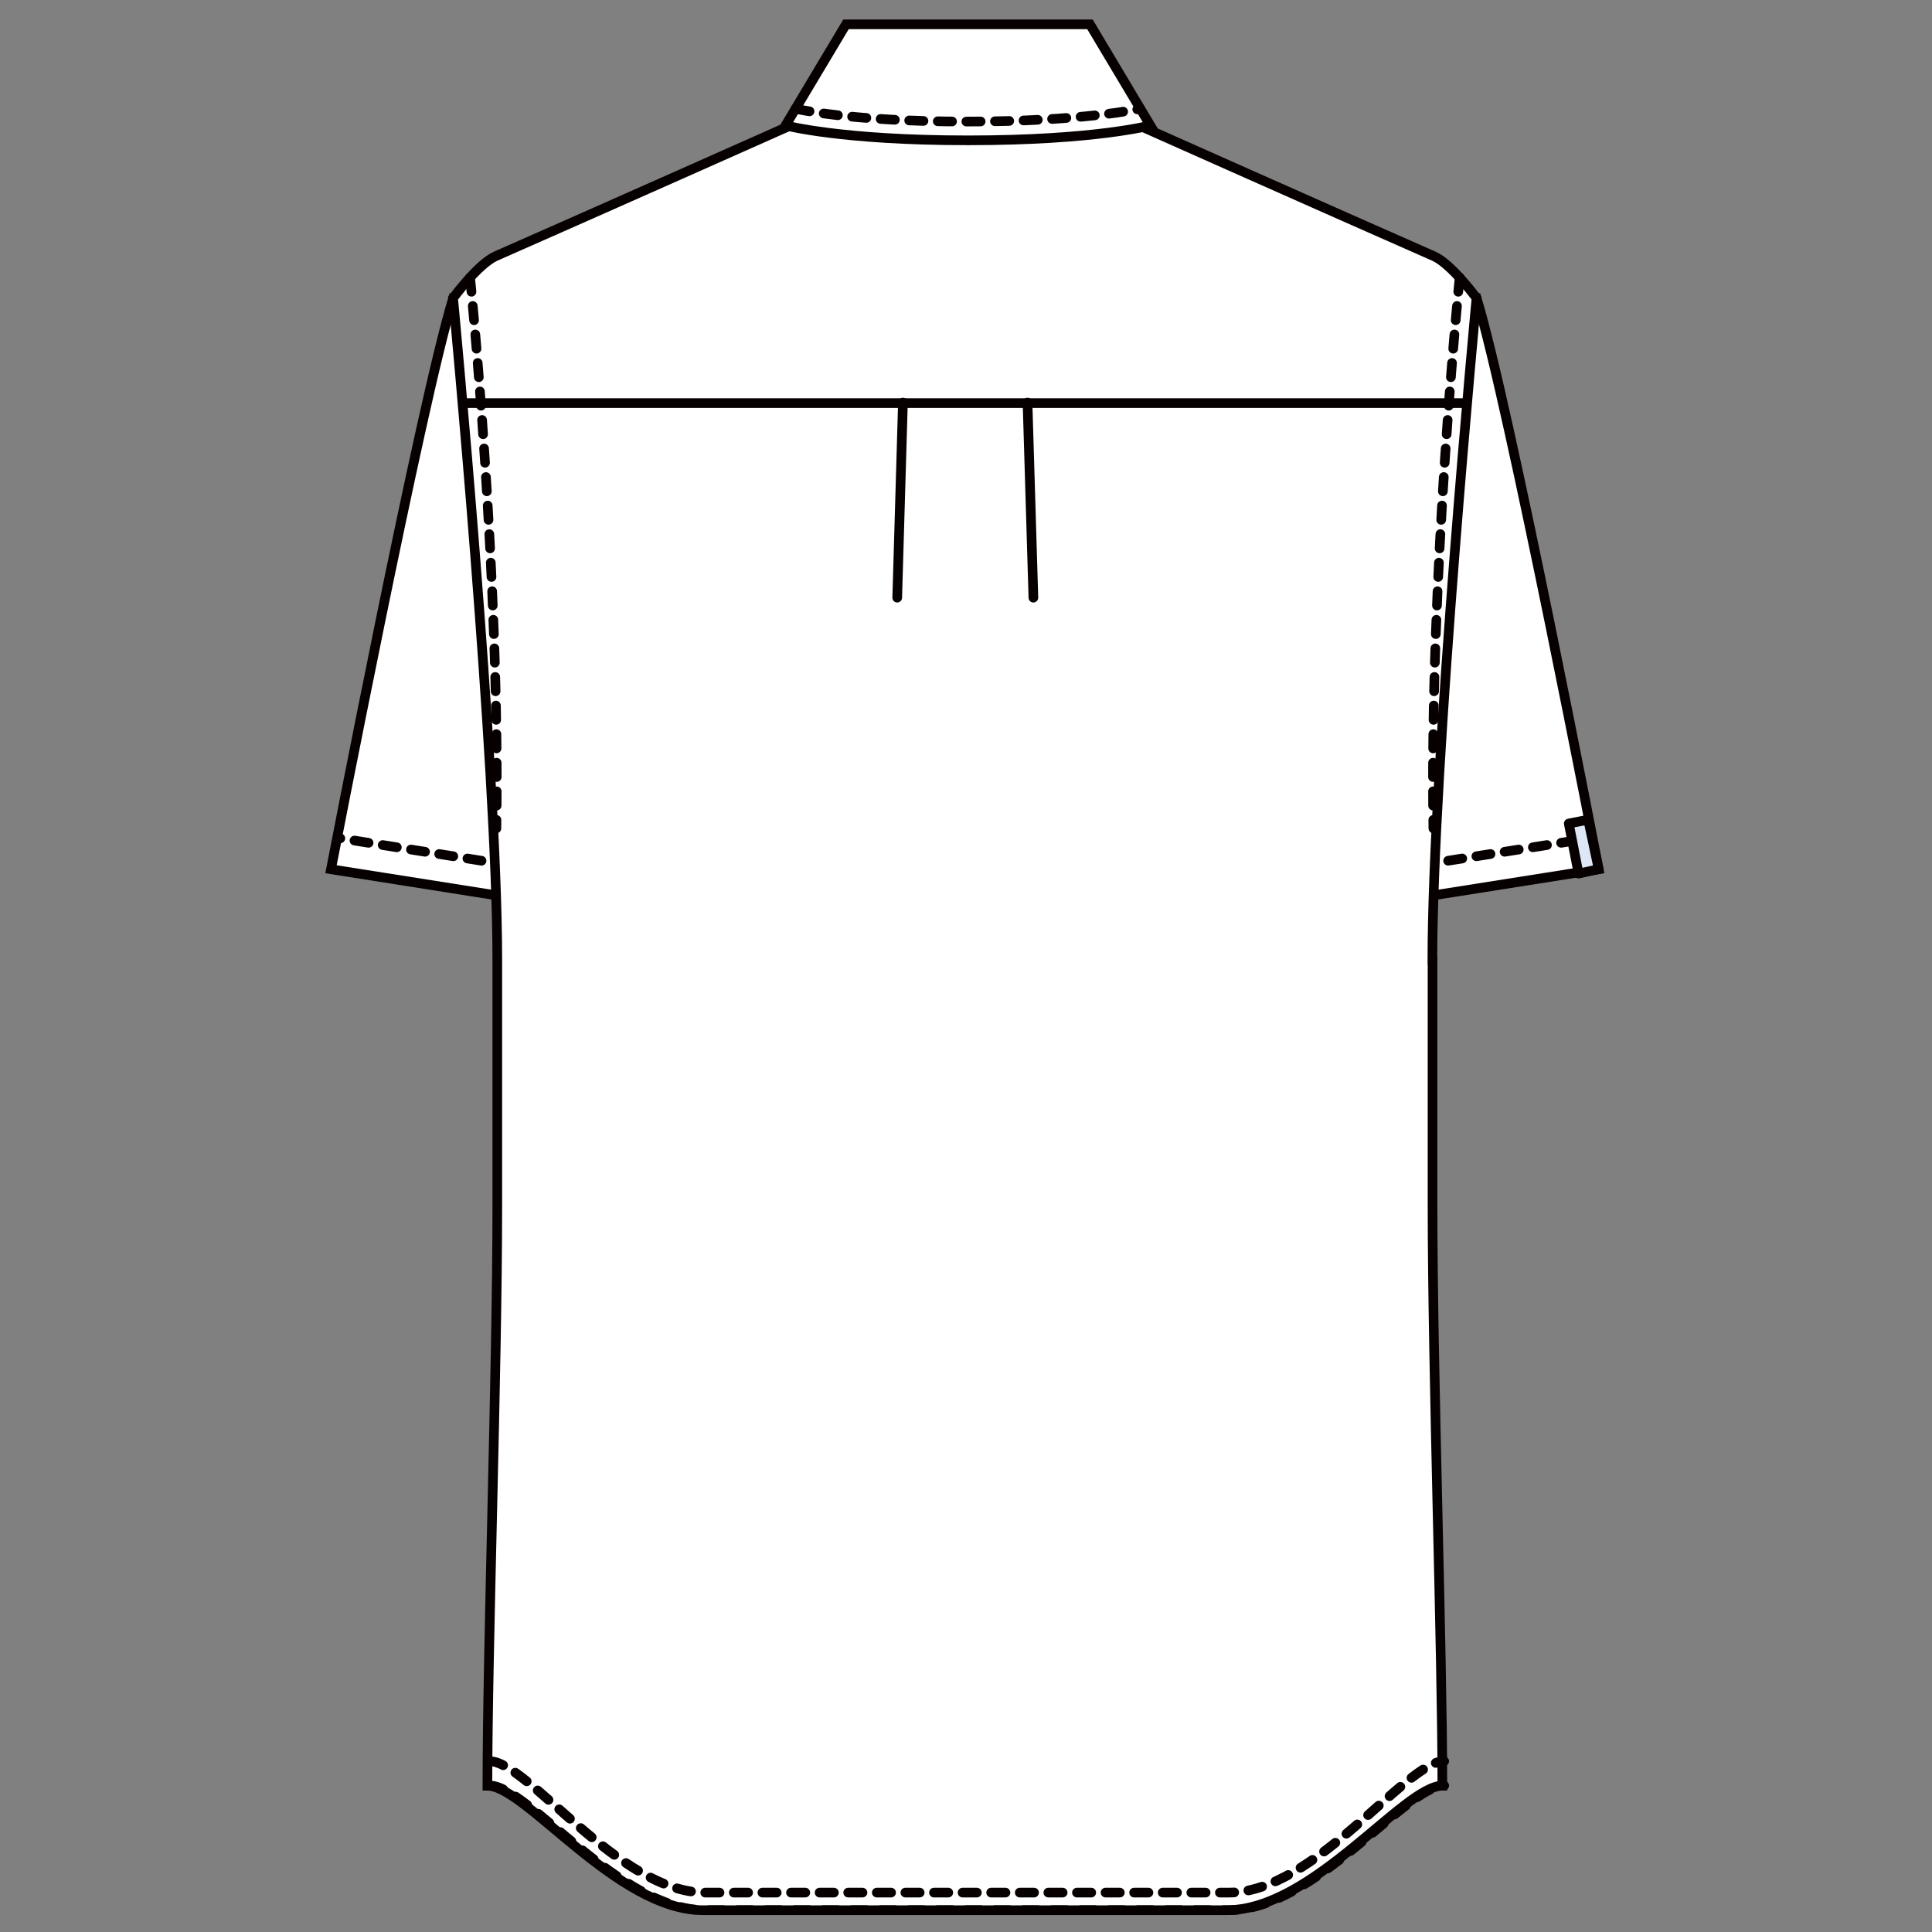
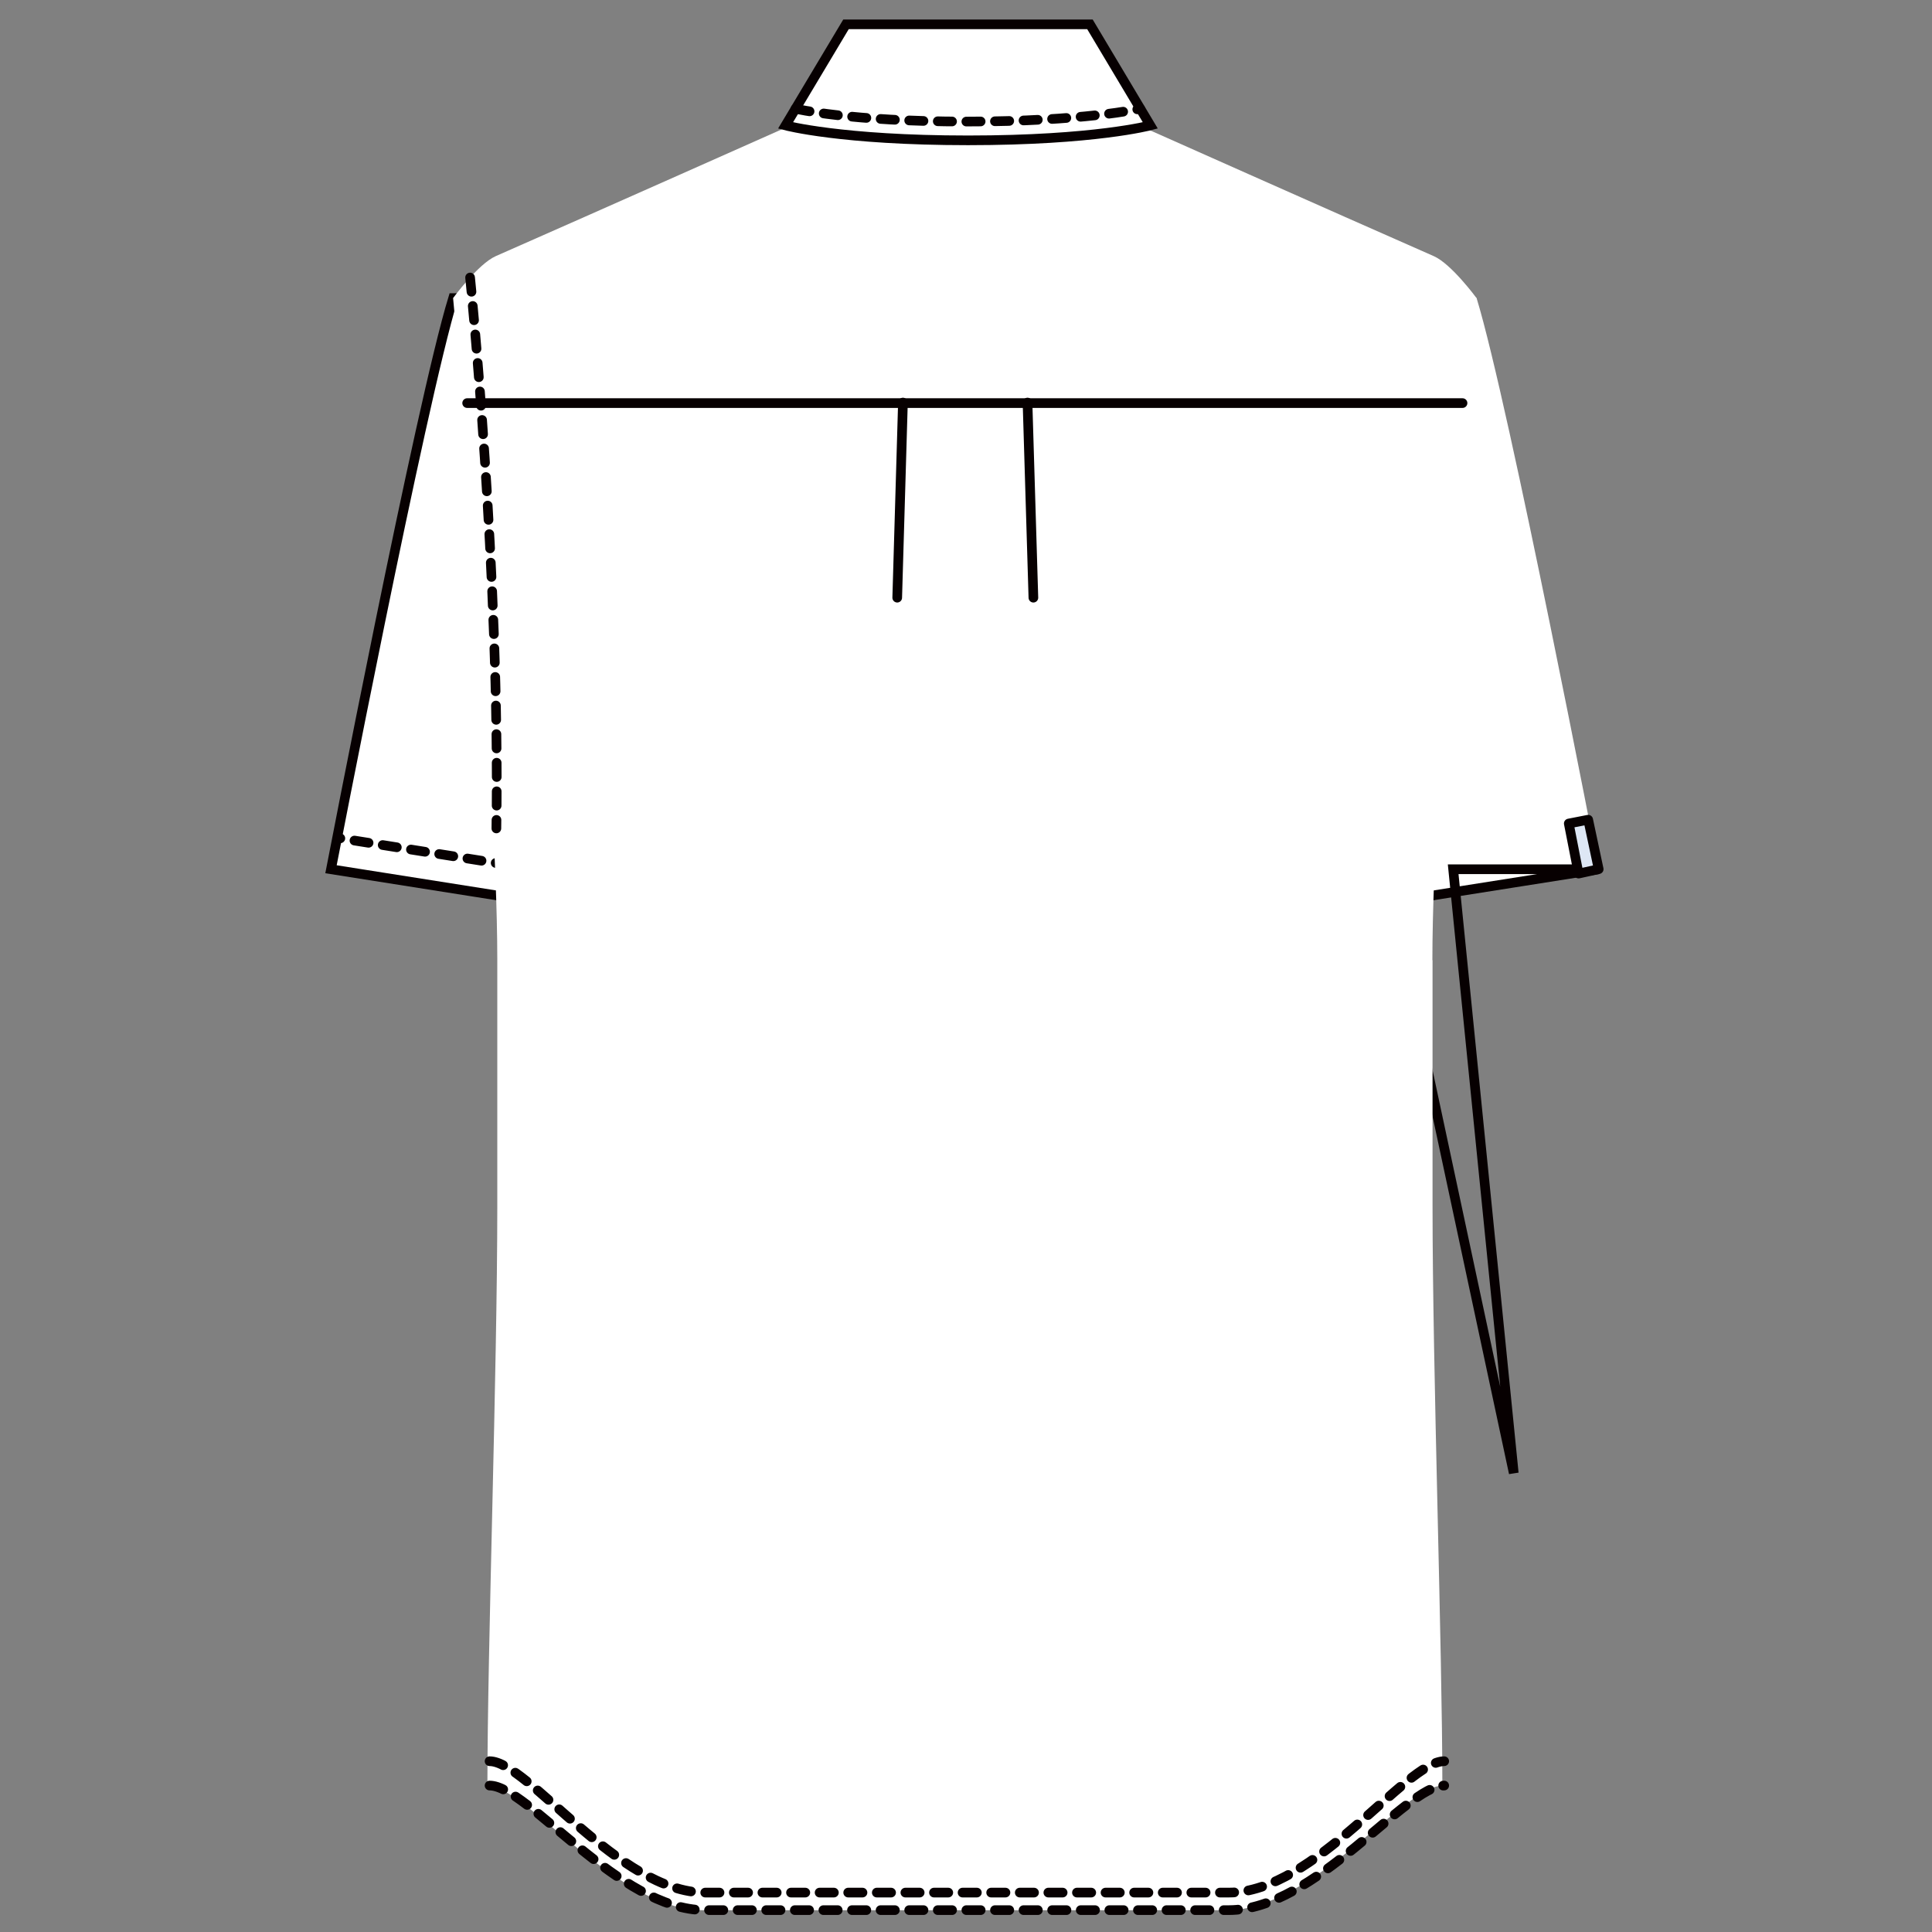
<svg xmlns="http://www.w3.org/2000/svg" version="1.1" viewBox="0 0 250 250">
  <rect x="0" y="0" width="250" height="250" fill="#808080" stroke="none" />
  <defs>
    <style>
      .cls-1, .cls-2, .cls-3 {
        fill: none;
        stroke: #070001;
        stroke-width: 1.25px;
      }

      .cls-1, .cls-3 {
        stroke-linecap: round;
        stroke-linejoin: round;
      }

      .cls-4 {
        fill: #dee7f5;
      }

      .cls-5 {
        fill: #fff;
      }

      .cls-6 {
        isolation: isolate;
      }

      .cls-3 {
        stroke-dasharray: 1.85 1.85;
      }

      .cls-7 {
        mix-blend-mode: multiply;
      }
    </style>
  </defs>
  <g class="cls-6">
    <g id="_レイヤー_1" data-name="レイヤー_1">
      <g class="cls-7">
        <g>
          <path class="cls-5" d="M69.62,116.71l-26.79-4.23s11.61-60.19,15.81-73.91h18.83l-7.84,78.14Z" />
          <path class="cls-2" d="M69.62,116.71l-26.79-4.23s11.61-60.19,15.81-73.91h18.83l-7.84,78.14Z" />
          <line class="cls-3" x1="69.62" y1="112.54" x2="43.86" y2="108.45" />
          <path class="cls-5" d="M180.08,116.71l26.79-4.23s-11.6-60.19-15.8-73.91h-18.83l7.84,78.14Z" />
-           <path class="cls-2" d="M180.08,116.71l26.79-4.23s-11.6-60.19-15.8-73.91h-18.83l7.84,78.14Z" />
-           <line class="cls-3" x1="180.08" y1="112.54" x2="205.83" y2="108.45" />
+           <path class="cls-2" d="M180.08,116.71l26.79-4.23h-18.83l7.84,78.14Z" />
          <polygon class="cls-4" points="205.51 106.07 203 106.56 204.27 113.04 206.87 112.47 205.51 106.07" />
          <polygon class="cls-1" points="205.51 106.07 203 106.56 204.27 113.04 206.87 112.47 205.51 106.07" />
          <path class="cls-5" d="M185.35,124.25c0-25.2,5.71-85.68,5.71-85.68,0,0-3.25-4.43-5.54-5.43-12.99-5.71-38.11-16.9-38.11-16.9l-22.31-5.67-22.82,5.67s-25.13,11.19-38.12,16.9c-2.28,1-5.53,5.43-5.53,5.43,0,0,5.72,60.48,5.72,85.68v31.83c0,21.37-1.28,57.23-1.28,74.99,4.96,0,16.73,16.11,27.91,16.11h67.76c11.17,0,22.94-16.11,27.9-16.11,0-17.76-1.27-53.62-1.27-74.99v-31.83Z" />
-           <path class="cls-2" d="M185.35,124.25c0-25.2,5.71-85.68,5.71-85.68,0,0-3.25-4.43-5.54-5.43-12.99-5.71-38.11-16.9-38.11-16.9l-22.31-5.67-22.82,5.67s-25.13,11.19-38.12,16.9c-2.28,1-5.53,5.43-5.53,5.43,0,0,5.72,60.48,5.72,85.68v31.83c0,21.37-1.28,57.23-1.28,74.99,4.96,0,16.73,16.11,27.91,16.11h67.76c11.17,0,22.94-16.11,27.9-16.11,0-17.76-1.27-53.62-1.27-74.99v-31.83Z" />
-           <path class="cls-3" d="M188.88,35.91s-3.93,38.51-3.4,71.29" />
          <path class="cls-3" d="M60.83,35.91s3.92,38.51,3.4,71.29" />
          <path class="cls-3" d="M63.35,231.05c4.96,0,16.73,16.12,27.88,16.12h67.78c11.15,0,22.92-16.12,27.87-16.12" />
          <path class="cls-3" d="M63.35,227.9c4.96,0,16.73,17,27.88,17h67.78c11.15,0,22.92-17,27.87-17" />
          <line class="cls-1" x1="116.84" y1="52.09" x2="116.1" y2="77.34" />
          <line class="cls-1" x1="132.96" y1="52.09" x2="133.72" y2="77.34" />
          <line class="cls-1" x1="189.25" y1="52.16" x2="60.45" y2="52.16" />
          <path class="cls-5" d="M141.04,3.15h-31.57l-7.82,13.08s7.19,1.93,23.61,1.93,23.59-1.93,23.59-1.93l-7.81-13.08Z" />
          <path class="cls-2" d="M141.04,3.15h-31.57l-7.82,13.08s7.19,1.93,23.61,1.93,23.59-1.93,23.59-1.93l-7.81-13.08Z" />
          <path class="cls-3" d="M102.94,14.07s7,1.66,22.1,1.66,22.5-1.66,22.5-1.66" />
        </g>
      </g>
    </g>
  </g>
</svg>